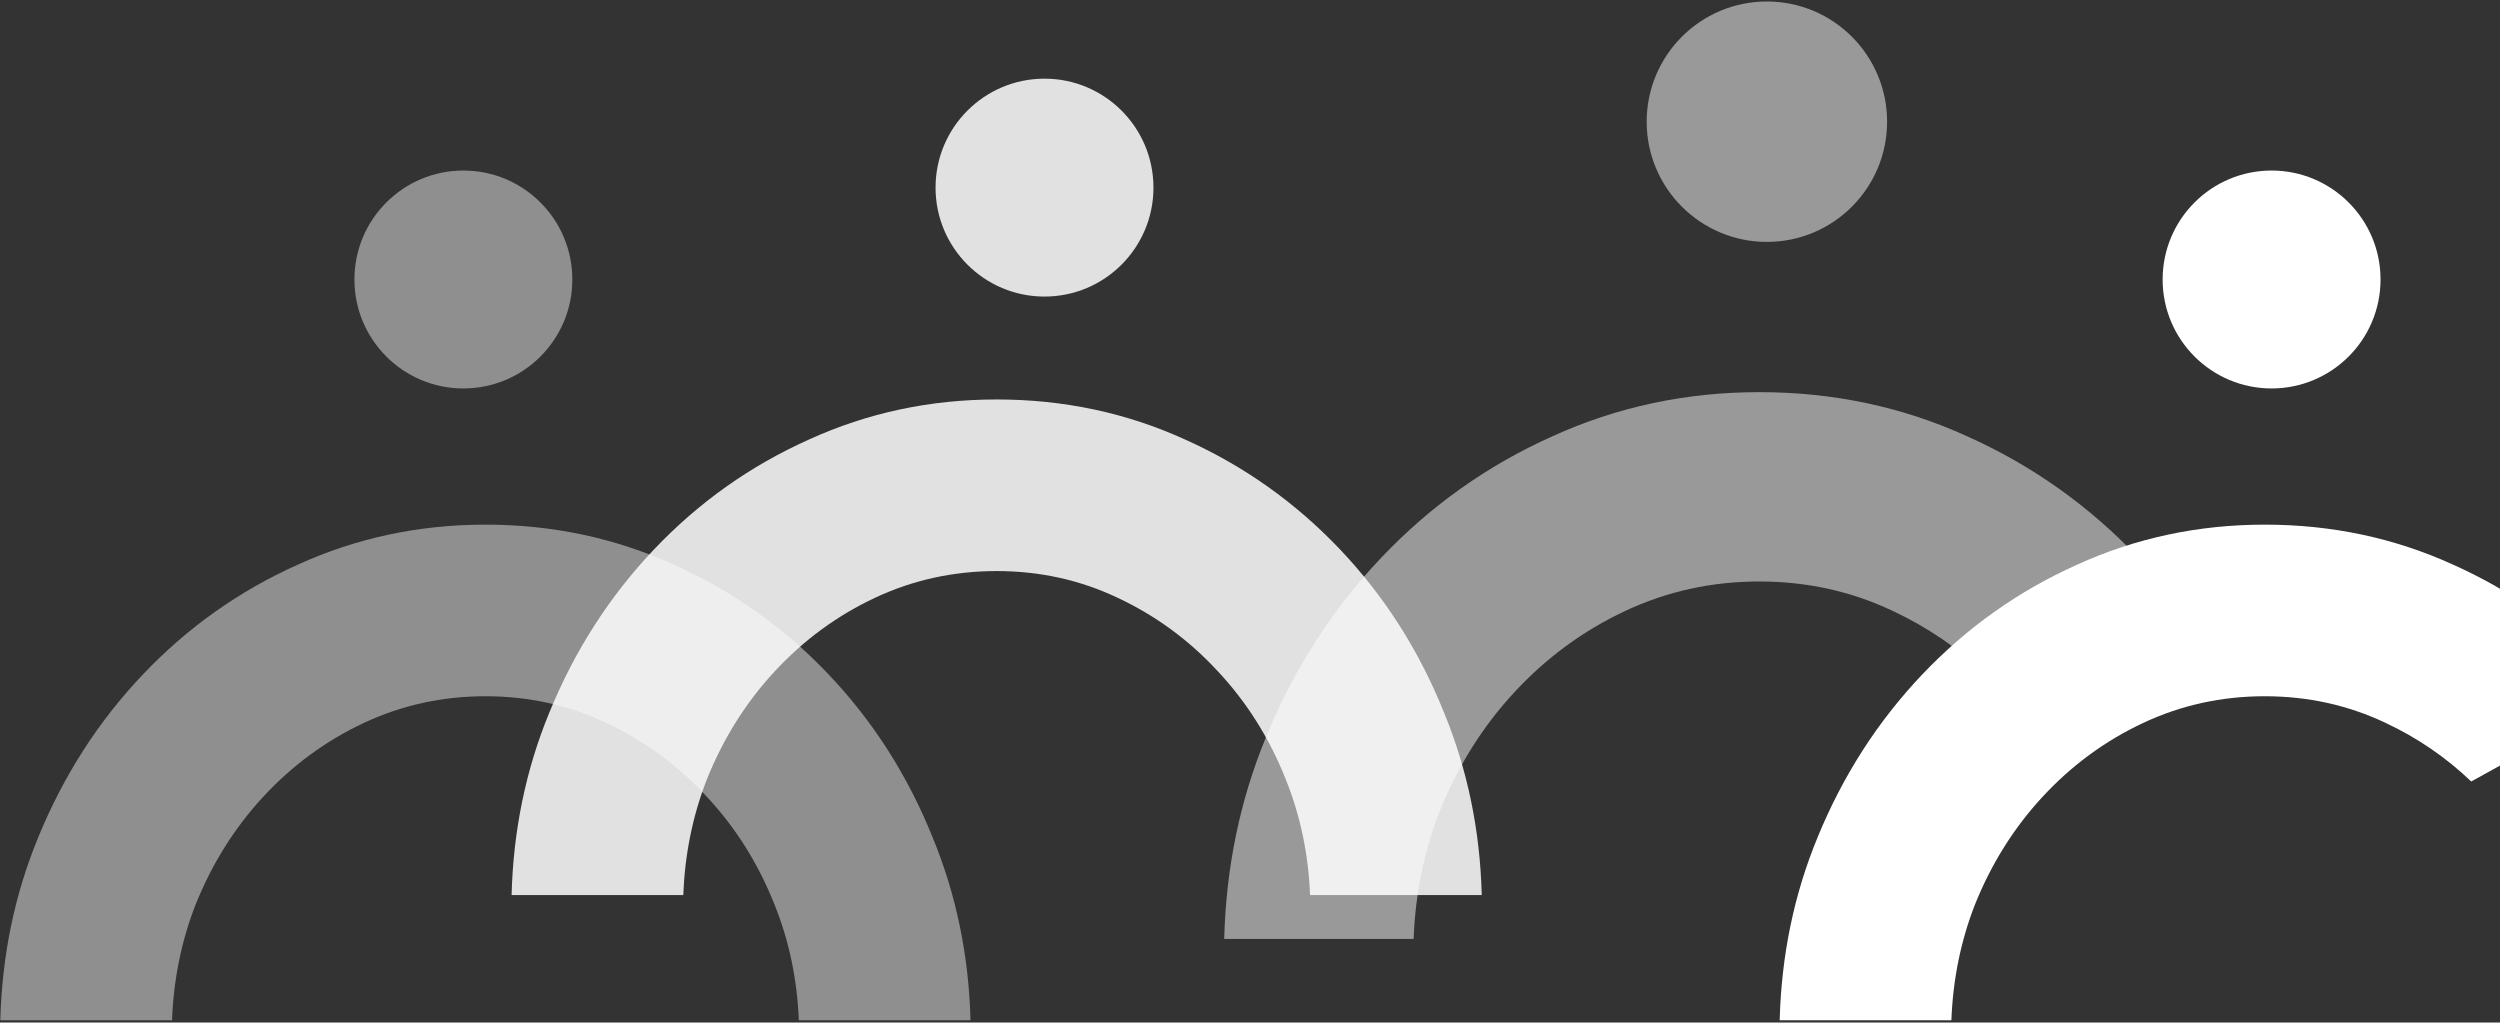
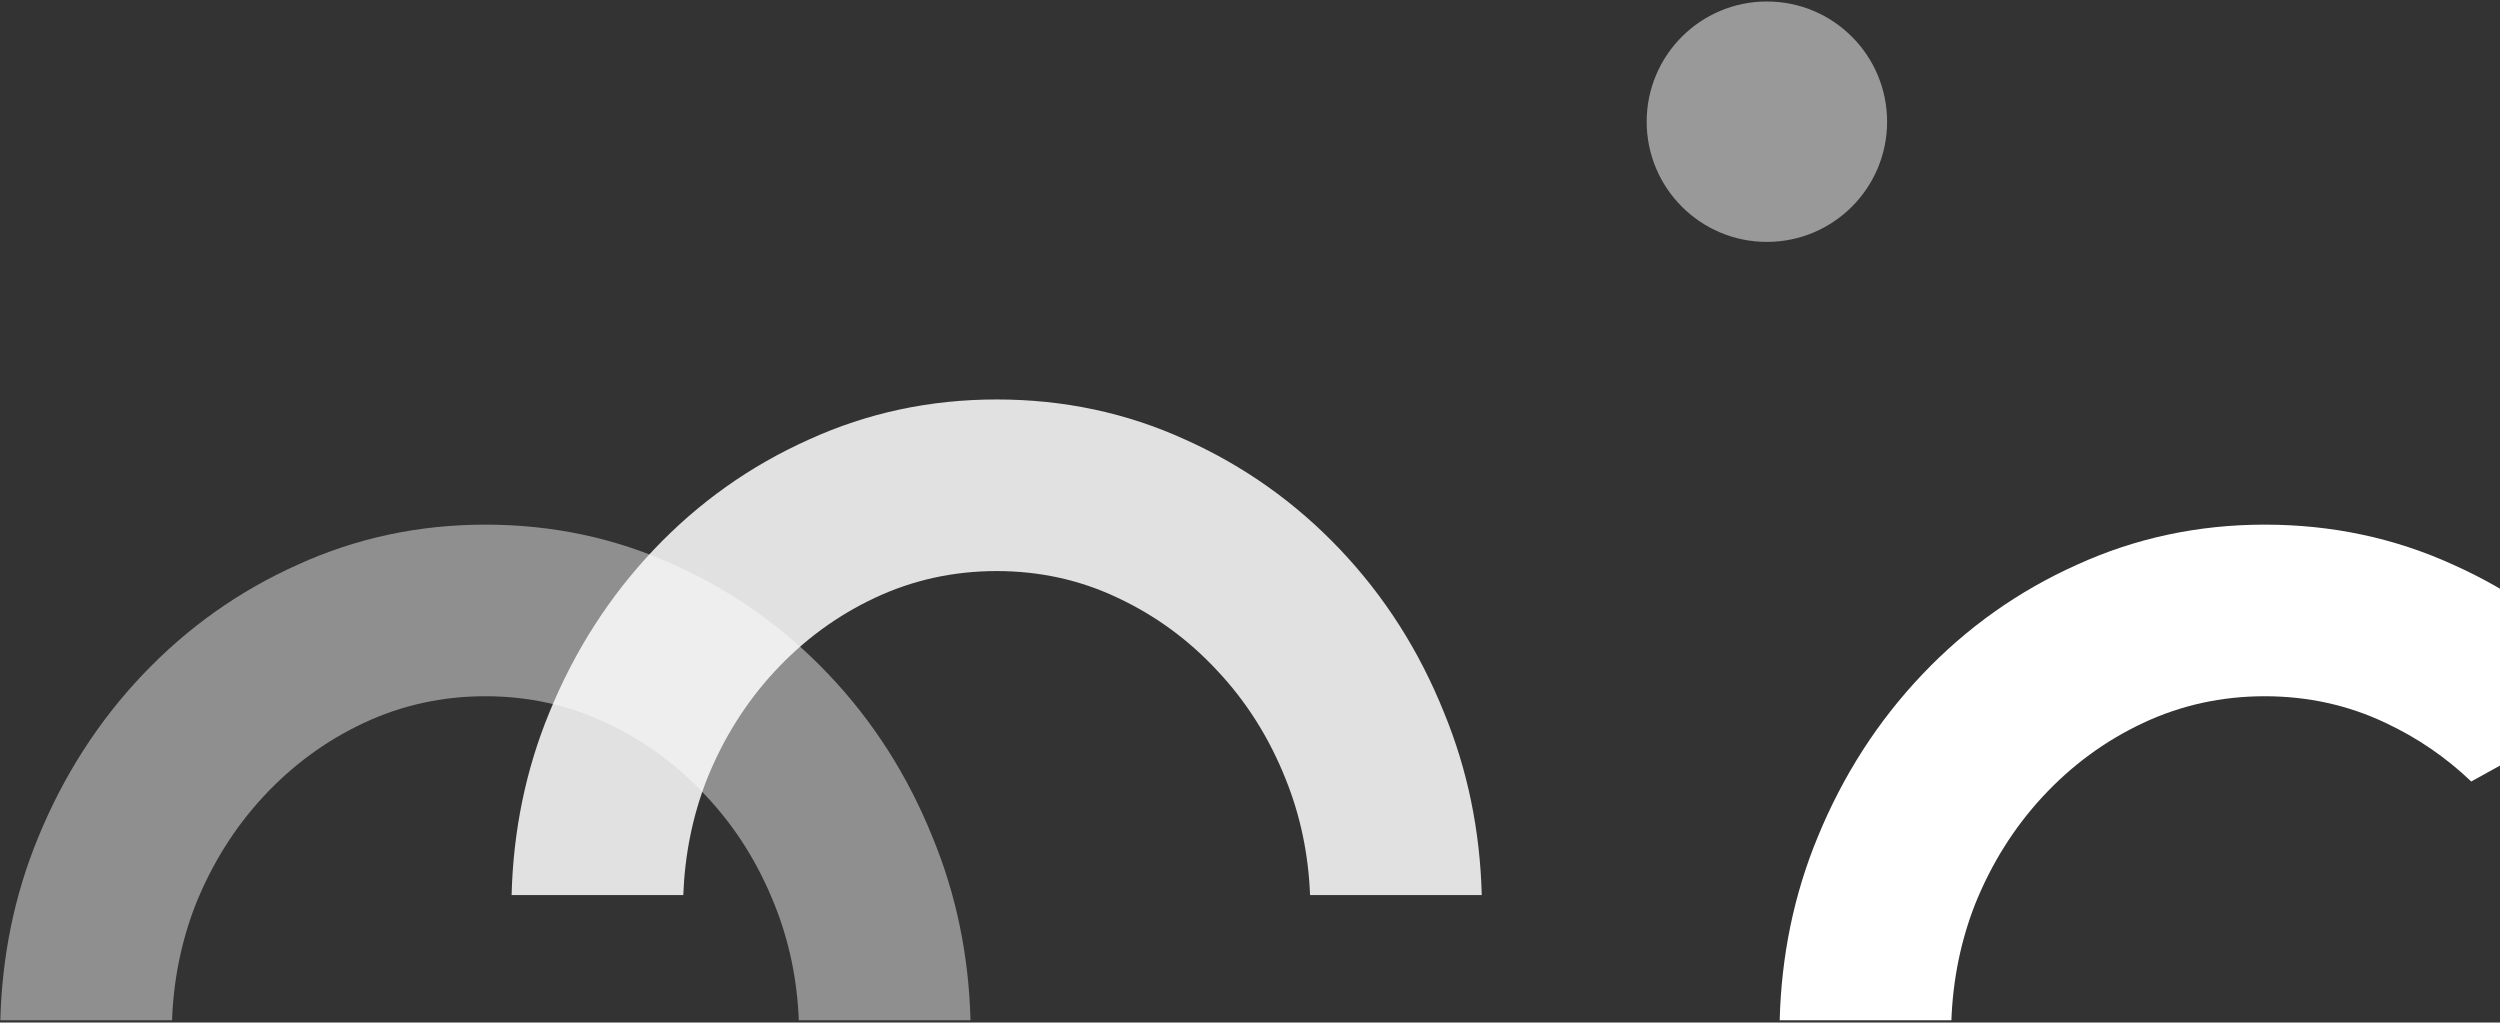
<svg xmlns="http://www.w3.org/2000/svg" width="533" height="218" viewBox="0 0 533 218" fill="none">
  <rect x="0" y="0" width="533" height="218" fill="#333333" stroke="none" />
  <path fill-rule="evenodd" clip-rule="evenodd" d="M206.91 217.516C206.552 203.717 203.867 190.738 198.854 178.577C193.556 165.383 186.159 153.787 176.663 143.791C167.166 133.795 156.171 125.998 143.675 120.4C131.18 114.702 117.785 111.853 103.491 111.853C89.296 111.853 75.951 114.702 63.456 120.4C50.961 125.998 39.965 133.795 30.469 143.791C20.972 153.787 13.525 165.383 8.127 178.577C3.114 190.738 0.429 203.717 0.071 217.516H36.676C37.004 208.808 38.684 200.576 41.714 192.822C45.213 184.125 50.011 176.478 56.109 169.881C62.306 163.183 69.454 157.935 77.551 154.137C85.647 150.338 94.294 148.439 103.491 148.439C112.687 148.439 121.284 150.338 129.281 154.137C137.378 157.935 144.475 163.133 150.573 169.731C156.77 176.328 161.618 184.025 165.117 192.822C168.237 200.576 169.966 208.808 170.304 217.516H206.91Z" fill="white" fill-opacity="0.45" />
  <path fill-rule="evenodd" clip-rule="evenodd" d="M315.91 190.828C315.552 177.029 312.867 164.05 307.854 151.889C302.556 138.695 295.159 127.099 285.663 117.103C276.166 107.107 265.171 99.31 252.675 93.712C240.18 88.014 226.785 85.165 212.491 85.165C198.296 85.165 184.951 88.014 172.456 93.712C159.961 99.31 148.965 107.107 139.469 117.103C129.972 127.099 122.525 138.695 117.127 151.889C112.114 164.05 109.429 177.029 109.072 190.828H145.676C146.004 182.12 147.684 173.888 150.714 166.134C154.213 157.437 159.011 149.79 165.109 143.193C171.307 136.495 178.454 131.247 186.551 127.449C194.648 123.65 203.294 121.751 212.491 121.751C221.687 121.751 230.284 123.65 238.281 127.449C246.378 131.247 253.475 136.445 259.573 143.043C265.77 149.64 270.619 157.337 274.117 166.134C277.237 173.888 278.966 182.12 279.304 190.828H315.91Z" fill="white" fill-opacity="0.85" />
  <path fill-rule="evenodd" clip-rule="evenodd" d="M560.04 148.263C558.745 146.738 557.406 145.248 556.022 143.791C546.525 133.795 535.53 125.998 523.034 120.4C510.539 114.702 497.144 111.853 482.85 111.853C468.655 111.853 455.31 114.702 442.815 120.4C430.32 125.998 419.324 133.795 409.828 143.791C400.331 153.787 392.884 165.383 387.486 178.578C382.473 190.738 379.788 203.718 379.43 217.516H416.035C416.363 208.808 418.043 200.577 421.073 192.822C424.572 184.125 429.37 176.478 435.468 169.881C441.665 163.183 448.813 157.935 456.91 154.137C465.006 150.338 473.653 148.439 482.85 148.439C492.046 148.439 500.643 150.338 508.64 154.137C515.416 157.316 521.492 161.475 526.868 166.614L560.04 148.263Z" fill="white" />
-   <path d="M122.021 59.589C122.021 72.418 111.621 82.817 98.793 82.817C85.964 82.817 75.564 72.418 75.564 59.589C75.564 46.76 85.964 36.36 98.793 36.36C111.621 36.36 122.021 46.76 122.021 59.589Z" fill="white" fill-opacity="0.45" />
-   <path d="M245.917 40C245.917 52.829 235.517 63.228 222.688 63.228C209.859 63.228 199.459 52.829 199.459 40C199.459 27.171 209.859 16.771 222.688 16.771C235.517 16.771 245.917 27.171 245.917 40Z" fill="white" fill-opacity="0.85" />
-   <path d="M507.531 59.589C507.531 72.418 497.131 82.817 484.303 82.817C471.474 82.817 461.074 72.418 461.074 59.589C461.074 46.76 471.474 36.36 484.303 36.36C497.131 36.36 507.531 46.76 507.531 59.589Z" fill="white" />
-   <path fill-rule="evenodd" clip-rule="evenodd" d="M460.262 123.777C458.833 122.095 457.355 120.45 455.829 118.843C445.352 107.815 433.22 99.212 419.435 93.036C405.649 86.75 390.871 83.607 375.1 83.607C359.439 83.607 344.716 86.75 330.931 93.036C317.145 99.212 305.014 107.815 294.537 118.843C284.059 129.872 275.843 142.665 269.888 157.222C264.357 170.639 261.395 184.959 261 200.182H301.385C301.747 190.574 303.6 181.493 306.944 172.938C310.804 163.343 316.097 154.906 322.825 147.627C329.662 140.238 337.548 134.448 346.481 130.258C355.414 126.067 364.954 123.971 375.1 123.971C385.246 123.971 394.731 126.067 403.553 130.258C411.029 133.765 417.733 138.353 423.664 144.023L460.262 123.777Z" fill="white" fill-opacity="0.5" />
  <path d="M402.328 25.945C402.328 40.099 390.854 51.573 376.701 51.573C362.547 51.573 351.073 40.099 351.073 25.945C351.073 11.792 362.547 0.318 376.701 0.318C390.854 0.318 402.328 11.792 402.328 25.945Z" fill="white" fill-opacity="0.5" />
</svg>